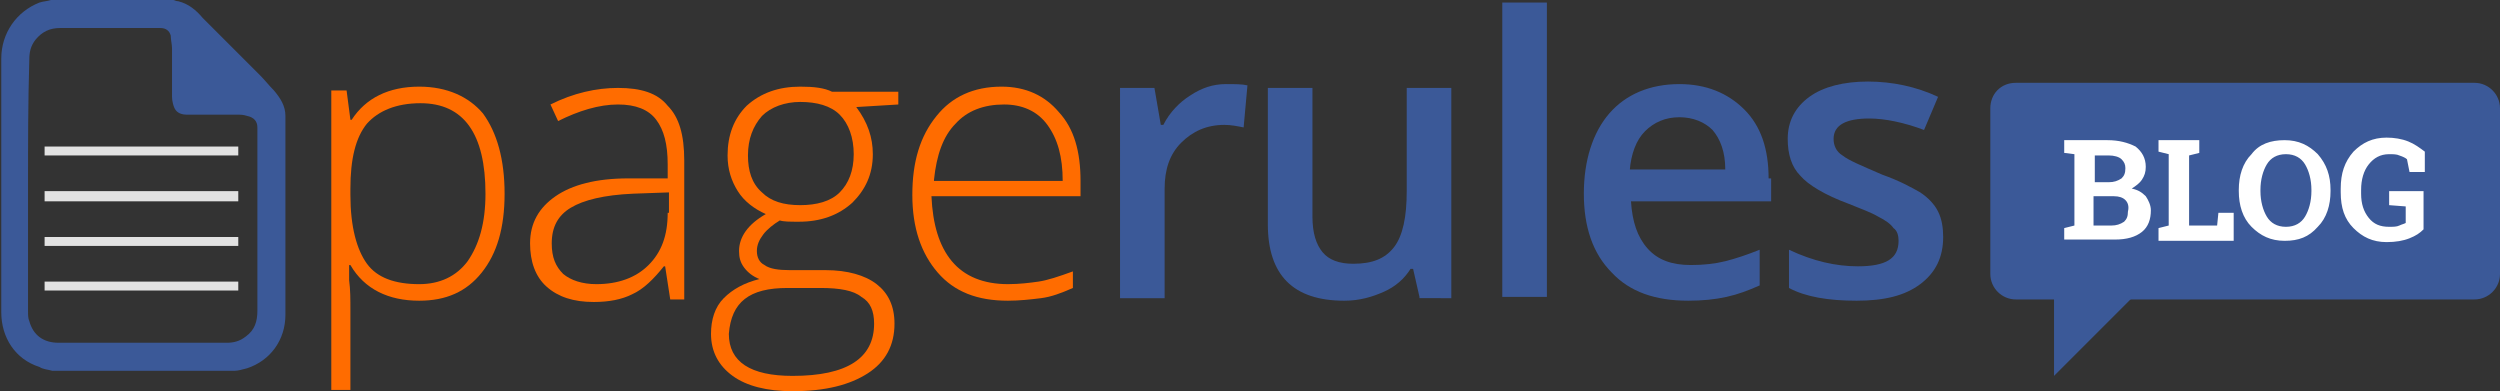
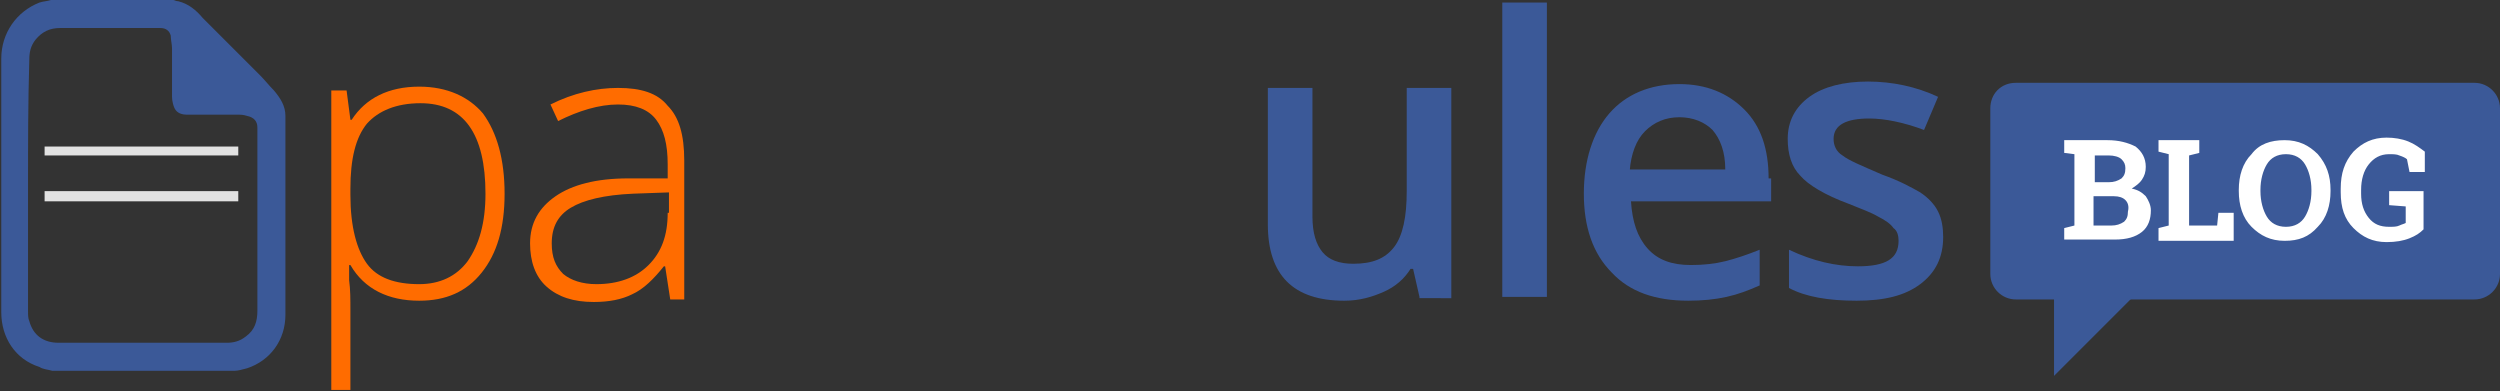
<svg xmlns="http://www.w3.org/2000/svg" version="1.1" x="0px" y="0px" viewBox="0 0 196.2 30.7" style="enable-background:new 0 0 196.2 30.7;" xml:space="preserve">
  <rect x="0" y="0" width="196.2" height="30.7" fill="#333333" stroke="none" />
  <style type="text/css">
	.st0{fill-rule:evenodd;clip-rule:evenodd;fill:#3B5998;}
	.st1{fill:#FFFFFF;}
	.st2{fill-rule:evenodd;clip-rule:evenodd;fill:#E2E2E2;}
	.st3{fill:#FF6C00;}
	.st4{fill:#3B5998;}
</style>
  <g id="Layer_1">
    <path class="st0" d="M158.2,6.5h36c1.1,0,2,0.9,2,2v13c0,1.1-0.9,2-2,2h-36c-1.1,0-2-0.9-2-2v-13C156.2,7.4,157,6.5,158.2,6.5   L158.2,6.5z" />
    <polygon class="st0" points="161.2,22.5 161.2,29.5 168.2,22.5 161.2,22.5  " />
    <path class="st1" d="M167.3,14.8c0.5,0.1,0.8,0.3,1.1,0.6c0.2,0.3,0.4,0.7,0.4,1.1c0,0.7-0.2,1.3-0.7,1.7c-0.5,0.4-1.2,0.6-2.1,0.6   H162v-0.9l0.8-0.2v-5.6L162,12V11h0.8h2.6c0.9,0,1.6,0.2,2.2,0.5c0.5,0.4,0.8,0.9,0.8,1.6c0,0.4-0.1,0.7-0.3,1   C167.9,14.4,167.6,14.6,167.3,14.8L167.3,14.8z M166.5,12.5c-0.2-0.2-0.6-0.3-1-0.3h-1.1v2.1h1.1c0.4,0,0.7-0.1,1-0.3   c0.2-0.2,0.3-0.4,0.3-0.8C166.8,12.9,166.7,12.7,166.5,12.5L166.5,12.5z M166.8,15.7c-0.2-0.2-0.5-0.3-0.9-0.3h-1.6v2.3h1.4   c0.4,0,0.7-0.1,1-0.3c0.2-0.2,0.3-0.4,0.3-0.8C167.1,16.2,167,15.9,166.8,15.7L166.8,15.7z M169.4,18.8v-0.9l0.8-0.2v-5.6l-0.8-0.2   V11h0.8h1.6h0.8V12l-0.8,0.2v5.5h2.2l0.1-1h1.2v2.2H169.4L169.4,18.8z M181.9,17.8c-0.7,0.8-1.5,1.1-2.6,1.1   c-1.1,0-1.9-0.4-2.6-1.1c-0.7-0.7-1-1.7-1-2.8v-0.1c0-1.1,0.3-2.1,1-2.8c0.6-0.8,1.5-1.1,2.6-1.1c1.1,0,1.9,0.4,2.6,1.1   c0.7,0.8,1,1.7,1,2.8V15C182.9,16.1,182.6,17.1,181.9,17.8L181.9,17.8z M181.4,14.9c0-0.8-0.2-1.5-0.5-2c-0.3-0.5-0.8-0.8-1.5-0.8   c-0.7,0-1.2,0.3-1.5,0.8c-0.3,0.5-0.5,1.2-0.5,2V15c0,0.8,0.2,1.5,0.5,2c0.3,0.5,0.8,0.8,1.5,0.8c0.7,0,1.2-0.3,1.5-0.8   c0.3-0.5,0.5-1.2,0.5-2V14.9L181.4,14.9z M187.5,16.1V15h2.7v3c-0.3,0.3-0.6,0.5-1.1,0.7c-0.5,0.2-1.1,0.3-1.8,0.3   c-1.1,0-1.9-0.4-2.6-1.1c-0.7-0.7-1-1.6-1-2.8v-0.3c0-1.2,0.3-2.1,1-2.9c0.7-0.7,1.5-1.1,2.6-1.1c0.6,0,1.2,0.1,1.7,0.3   c0.5,0.2,0.9,0.5,1.3,0.8v1.6h-1.2l-0.2-1c-0.1-0.1-0.3-0.2-0.6-0.3c-0.2-0.1-0.5-0.1-0.8-0.1c-0.7,0-1.2,0.3-1.6,0.8   c-0.4,0.5-0.6,1.2-0.6,2v0.3c0,0.8,0.2,1.4,0.6,1.9c0.4,0.5,0.9,0.7,1.6,0.7c0.3,0,0.6,0,0.8-0.1c0.2-0.1,0.3-0.1,0.5-0.2v-1.3   L187.5,16.1L187.5,16.1z" />
  </g>
  <g id="Layer_2">
    <g>
      <polygon class="st2" points="3.5,12.2 3.5,11.5 18.7,11.5 18.7,12.2 3.5,12.2   " />
      <polygon class="st2" points="3.5,15.8 3.5,15 18.7,15 18.7,15.8 3.5,15.8   " />
-       <polygon class="st2" points="3.5,19.3 3.5,18.6 18.7,18.6 18.7,19.3 3.5,19.3   " />
-       <polygon class="st2" points="3.5,22.8 3.5,22.1 18.7,22.1 18.7,22.8 3.5,22.8   " />
      <g>
        <path class="st3" d="M32.9,6.8c-2.4,0-4.2,0.9-5.3,2.6h-0.1l-0.3-2.3H26v23.5h1.5v-6.2c0-0.9,0-1.7-0.1-2.4l0-1.2h0.1     c1.1,1.9,3,2.8,5.4,2.8c2.1,0,3.7-0.7,4.9-2.2c1.2-1.5,1.8-3.5,1.8-6.2c0-2.7-0.6-4.8-1.7-6.3C36.8,7.6,35.1,6.8,32.9,6.8z      M36.7,20.5c-0.9,1.2-2.2,1.8-3.8,1.8c-1.9,0-3.3-0.5-4.1-1.6c-0.8-1.1-1.3-2.9-1.3-5.4v-0.5c0-2.3,0.4-4,1.3-5.1     c0.9-1,2.3-1.6,4.2-1.6c3.4,0,5.1,2.4,5.1,7.1C38.1,17.5,37.6,19.2,36.7,20.5z" />
        <path class="st3" d="M48.5,6.9c-1.7,0-3.5,0.4-5.3,1.3l0.6,1.3c1.6-0.8,3.2-1.3,4.7-1.3c1.4,0,2.4,0.4,3,1.2     c0.6,0.8,0.9,1.9,0.9,3.5v1.1L49.3,14c-2.5,0-4.4,0.5-5.7,1.4c-1.3,0.9-2,2.1-2,3.7c0,1.4,0.4,2.6,1.3,3.4     c0.9,0.8,2.1,1.2,3.7,1.2c1.2,0,2.2-0.2,3-0.6c0.9-0.4,1.7-1.2,2.5-2.2h0.1l0.4,2.6h1.1V12.6c0-2-0.4-3.4-1.3-4.3     C51.6,7.3,50.3,6.9,48.5,6.9z M52.4,16.7c0,1.8-0.5,3.1-1.5,4.1c-1,1-2.4,1.5-4.1,1.5c-1.1,0-2-0.3-2.6-0.8     c-0.6-0.6-0.9-1.3-0.9-2.4c0-1.3,0.5-2.2,1.5-2.8c1-0.6,2.6-1,4.9-1.1l2.8-0.1V16.7z" />
-         <path class="st3" d="M62.8,6.8c-1.7,0-3.1,0.5-4.2,1.5c-1,1-1.5,2.3-1.5,3.9c0,1.1,0.3,2,0.8,2.8c0.5,0.8,1.3,1.4,2.2,1.8     c-1.4,0.8-2.1,1.8-2.1,2.9c0,0.5,0.1,0.9,0.4,1.3c0.3,0.4,0.7,0.7,1.2,0.9c-1.2,0.3-2.1,0.8-2.8,1.5c-0.7,0.7-1,1.7-1,2.8     c0,1.4,0.6,2.5,1.7,3.3c1.1,0.8,2.7,1.2,4.7,1.2c2.6,0,4.5-0.5,5.9-1.4c1.4-0.9,2.1-2.2,2.1-3.9c0-1.4-0.5-2.4-1.4-3.1     c-0.9-0.7-2.3-1.1-4-1.1h-2.8c-0.9,0-1.6-0.1-2-0.4c-0.4-0.2-0.6-0.6-0.6-1.1c0-0.5,0.2-0.9,0.5-1.3c0.3-0.4,0.8-0.8,1.3-1.1     c0.3,0.1,0.8,0.1,1.5,0.1c1.7,0,3.1-0.5,4.2-1.5c1-1,1.6-2.2,1.6-3.8c0-1.3-0.4-2.5-1.3-3.7l3.3-0.2v-1h-5.2     C64.7,6.9,63.9,6.8,62.8,6.8z M61.8,22.6h2.6c1.5,0,2.6,0.2,3.2,0.7c0.7,0.4,1,1.1,1,2.1c0,2.7-2.1,4.1-6.4,4.1     c-3.3,0-5-1.1-5-3.3C57.4,23.7,58.8,22.6,61.8,22.6z M67,12.1c0,1.3-0.4,2.3-1.1,3c-0.7,0.7-1.8,1-3.1,1c-1.3,0-2.3-0.3-3-1     c-0.8-0.7-1.1-1.7-1.1-2.9c0-1.3,0.4-2.3,1.1-3.1c0.7-0.7,1.8-1.1,3-1.1c1.3,0,2.4,0.3,3.1,1C66.6,9.7,67,10.8,67,12.1z" />
-         <path class="st3" d="M84.8,14.2c0-2.3-0.5-4.1-1.7-5.4c-1.1-1.3-2.6-2-4.5-2c-2.2,0-3.9,0.8-5.1,2.3c-1.3,1.6-1.9,3.6-1.9,6.2     c0,2.6,0.7,4.6,2,6.1c1.3,1.5,3.1,2.2,5.5,2.2c0.9,0,1.8-0.1,2.6-0.2c0.8-0.1,1.6-0.4,2.5-0.8v-1.3c-1.1,0.4-2,0.7-2.7,0.8     c-0.7,0.1-1.5,0.2-2.4,0.2c-1.9,0-3.4-0.6-4.4-1.8c-1-1.2-1.5-2.9-1.6-5.1h11.7V14.2z M73.3,14.1c0.2-1.9,0.7-3.4,1.7-4.4     c0.9-1,2.2-1.5,3.8-1.5c1.4,0,2.6,0.5,3.4,1.6c0.8,1.1,1.2,2.5,1.2,4.4H73.3z" />
      </g>
-       <path class="st4" d="M97.6,10c-0.5-0.1-1-0.2-1.5-0.2c-1.4,0-2.5,0.5-3.4,1.4c-0.9,0.9-1.3,2.1-1.3,3.6v8.6h-3.5V6.9h2.7l0.5,2.9    h0.2c0.5-1,1.3-1.8,2.1-2.3c0.9-0.6,1.8-0.9,2.8-0.9c0.7,0,1.3,0,1.7,0.1L97.6,10L97.6,10z" />
      <path class="st4" d="M111.4,23.3l-0.5-2.2h-0.2c-0.5,0.8-1.2,1.4-2.1,1.8c-0.9,0.4-1.9,0.7-3.1,0.7c-2,0-3.5-0.5-4.5-1.5    c-1-1-1.5-2.5-1.5-4.5V6.9h3.5V17c0,1.3,0.3,2.2,0.8,2.8c0.5,0.6,1.3,0.9,2.4,0.9c1.5,0,2.5-0.4,3.2-1.3c0.7-0.9,1-2.4,1-4.4V6.9    h3.5v16.5H111.4L111.4,23.3z" />
      <polygon class="st4" points="117.9,23.3 117.9,0.2 121.4,0.2 121.4,23.3 117.9,23.3   " />
      <path class="st4" d="M138.8,14c0-2.3-0.6-4.1-1.9-5.4c-1.3-1.3-3-2-5.1-2c-2.3,0-4.2,0.8-5.5,2.3c-1.3,1.5-2,3.7-2,6.3    c0,2.6,0.7,4.7,2.2,6.2c1.4,1.5,3.4,2.2,6,2.2c1.1,0,2.1-0.1,3-0.3c0.9-0.2,1.7-0.5,2.6-0.9v-2.8c-1,0.4-1.9,0.7-2.7,0.9    c-0.8,0.2-1.7,0.3-2.7,0.3c-1.5,0-2.6-0.4-3.4-1.3c-0.8-0.9-1.2-2.1-1.3-3.7h11V14z M127.9,13.4c0.1-1.3,0.5-2.4,1.2-3.1    c0.7-0.7,1.6-1.1,2.7-1.1c1.1,0,2,0.4,2.6,1c0.6,0.7,1,1.7,1,3.1H127.9z" />
      <path class="st4" d="M146.7,9.3c-1.8,0-2.8,0.5-2.8,1.6c0,0.5,0.2,1,0.7,1.3c0.5,0.4,1.5,0.8,3.1,1.5c1.4,0.5,2.3,1,3,1.4    c0.6,0.4,1.1,0.9,1.4,1.5c0.3,0.6,0.4,1.3,0.4,2c0,1.6-0.6,2.8-1.8,3.7c-1.2,0.9-2.8,1.3-5,1.3c-2.2,0-4-0.3-5.3-1v-3    c1.9,0.9,3.7,1.3,5.4,1.3c2.2,0,3.2-0.6,3.2-2c0-0.4-0.1-0.8-0.4-1c-0.2-0.3-0.6-0.6-1.2-0.9c-0.5-0.3-1.3-0.6-2.3-1    c-1.9-0.7-3.2-1.5-3.8-2.2c-0.7-0.7-1-1.7-1-2.9c0-1.4,0.6-2.5,1.7-3.3c1.1-0.8,2.7-1.2,4.6-1.2c1.9,0,3.8,0.4,5.5,1.2l-1.1,2.6    C149.4,9.6,147.9,9.3,146.7,9.3L146.7,9.3z" />
      <path class="st0" d="M18.4,29.1c-4.8,0-9.6,0-14.3,0c-0.3-0.1-0.7-0.1-1-0.3c-1.9-0.6-3-2.3-3-4.3c0-3,0-6,0-9c0-3.6,0-7.3,0-10.9    c0-2,1.2-3.7,3-4.4C3.4,0.1,3.7,0.1,4,0c3.2,0,6.4,0,9.6,0c0.1,0,0.2,0.1,0.4,0.1c0.8,0.2,1.4,0.7,1.9,1.3c1.5,1.5,3,3,4.5,4.5    c0.4,0.4,0.7,0.8,1.1,1.2c0.5,0.6,0.9,1.2,0.9,2c0,5.2,0,10.4,0,15.6c0,2-1.2,3.6-3,4.2C19,29,18.7,29.1,18.4,29.1z M2.2,14.6    c0,3.3,0,6.5,0,9.8c0,0.3,0,0.6,0.1,0.8c0.3,1.1,1.1,1.7,2.3,1.7c4.4,0,8.8,0,13.2,0c0.5,0,1-0.1,1.5-0.5c0.7-0.5,0.9-1.2,0.9-2    c0-4.7,0-9.4,0-14.1c0-0.1,0-0.2,0-0.3c0-0.5-0.3-0.8-0.8-0.9C19.1,9,18.9,9,18.6,9c-1.3,0-2.6,0-3.9,0c-0.4,0-0.8-0.1-1-0.5    c-0.1-0.2-0.2-0.6-0.2-0.9c0-1.3,0-2.5,0-3.8c0-0.3-0.1-0.7-0.1-1c-0.1-0.4-0.4-0.6-0.8-0.6c-2.6,0-5.3,0-7.9,0    c-0.8,0-1.4,0.3-1.9,0.9c-0.4,0.5-0.5,1-0.5,1.6C2.2,8,2.2,11.3,2.2,14.6z" />
    </g>
  </g>
</svg>